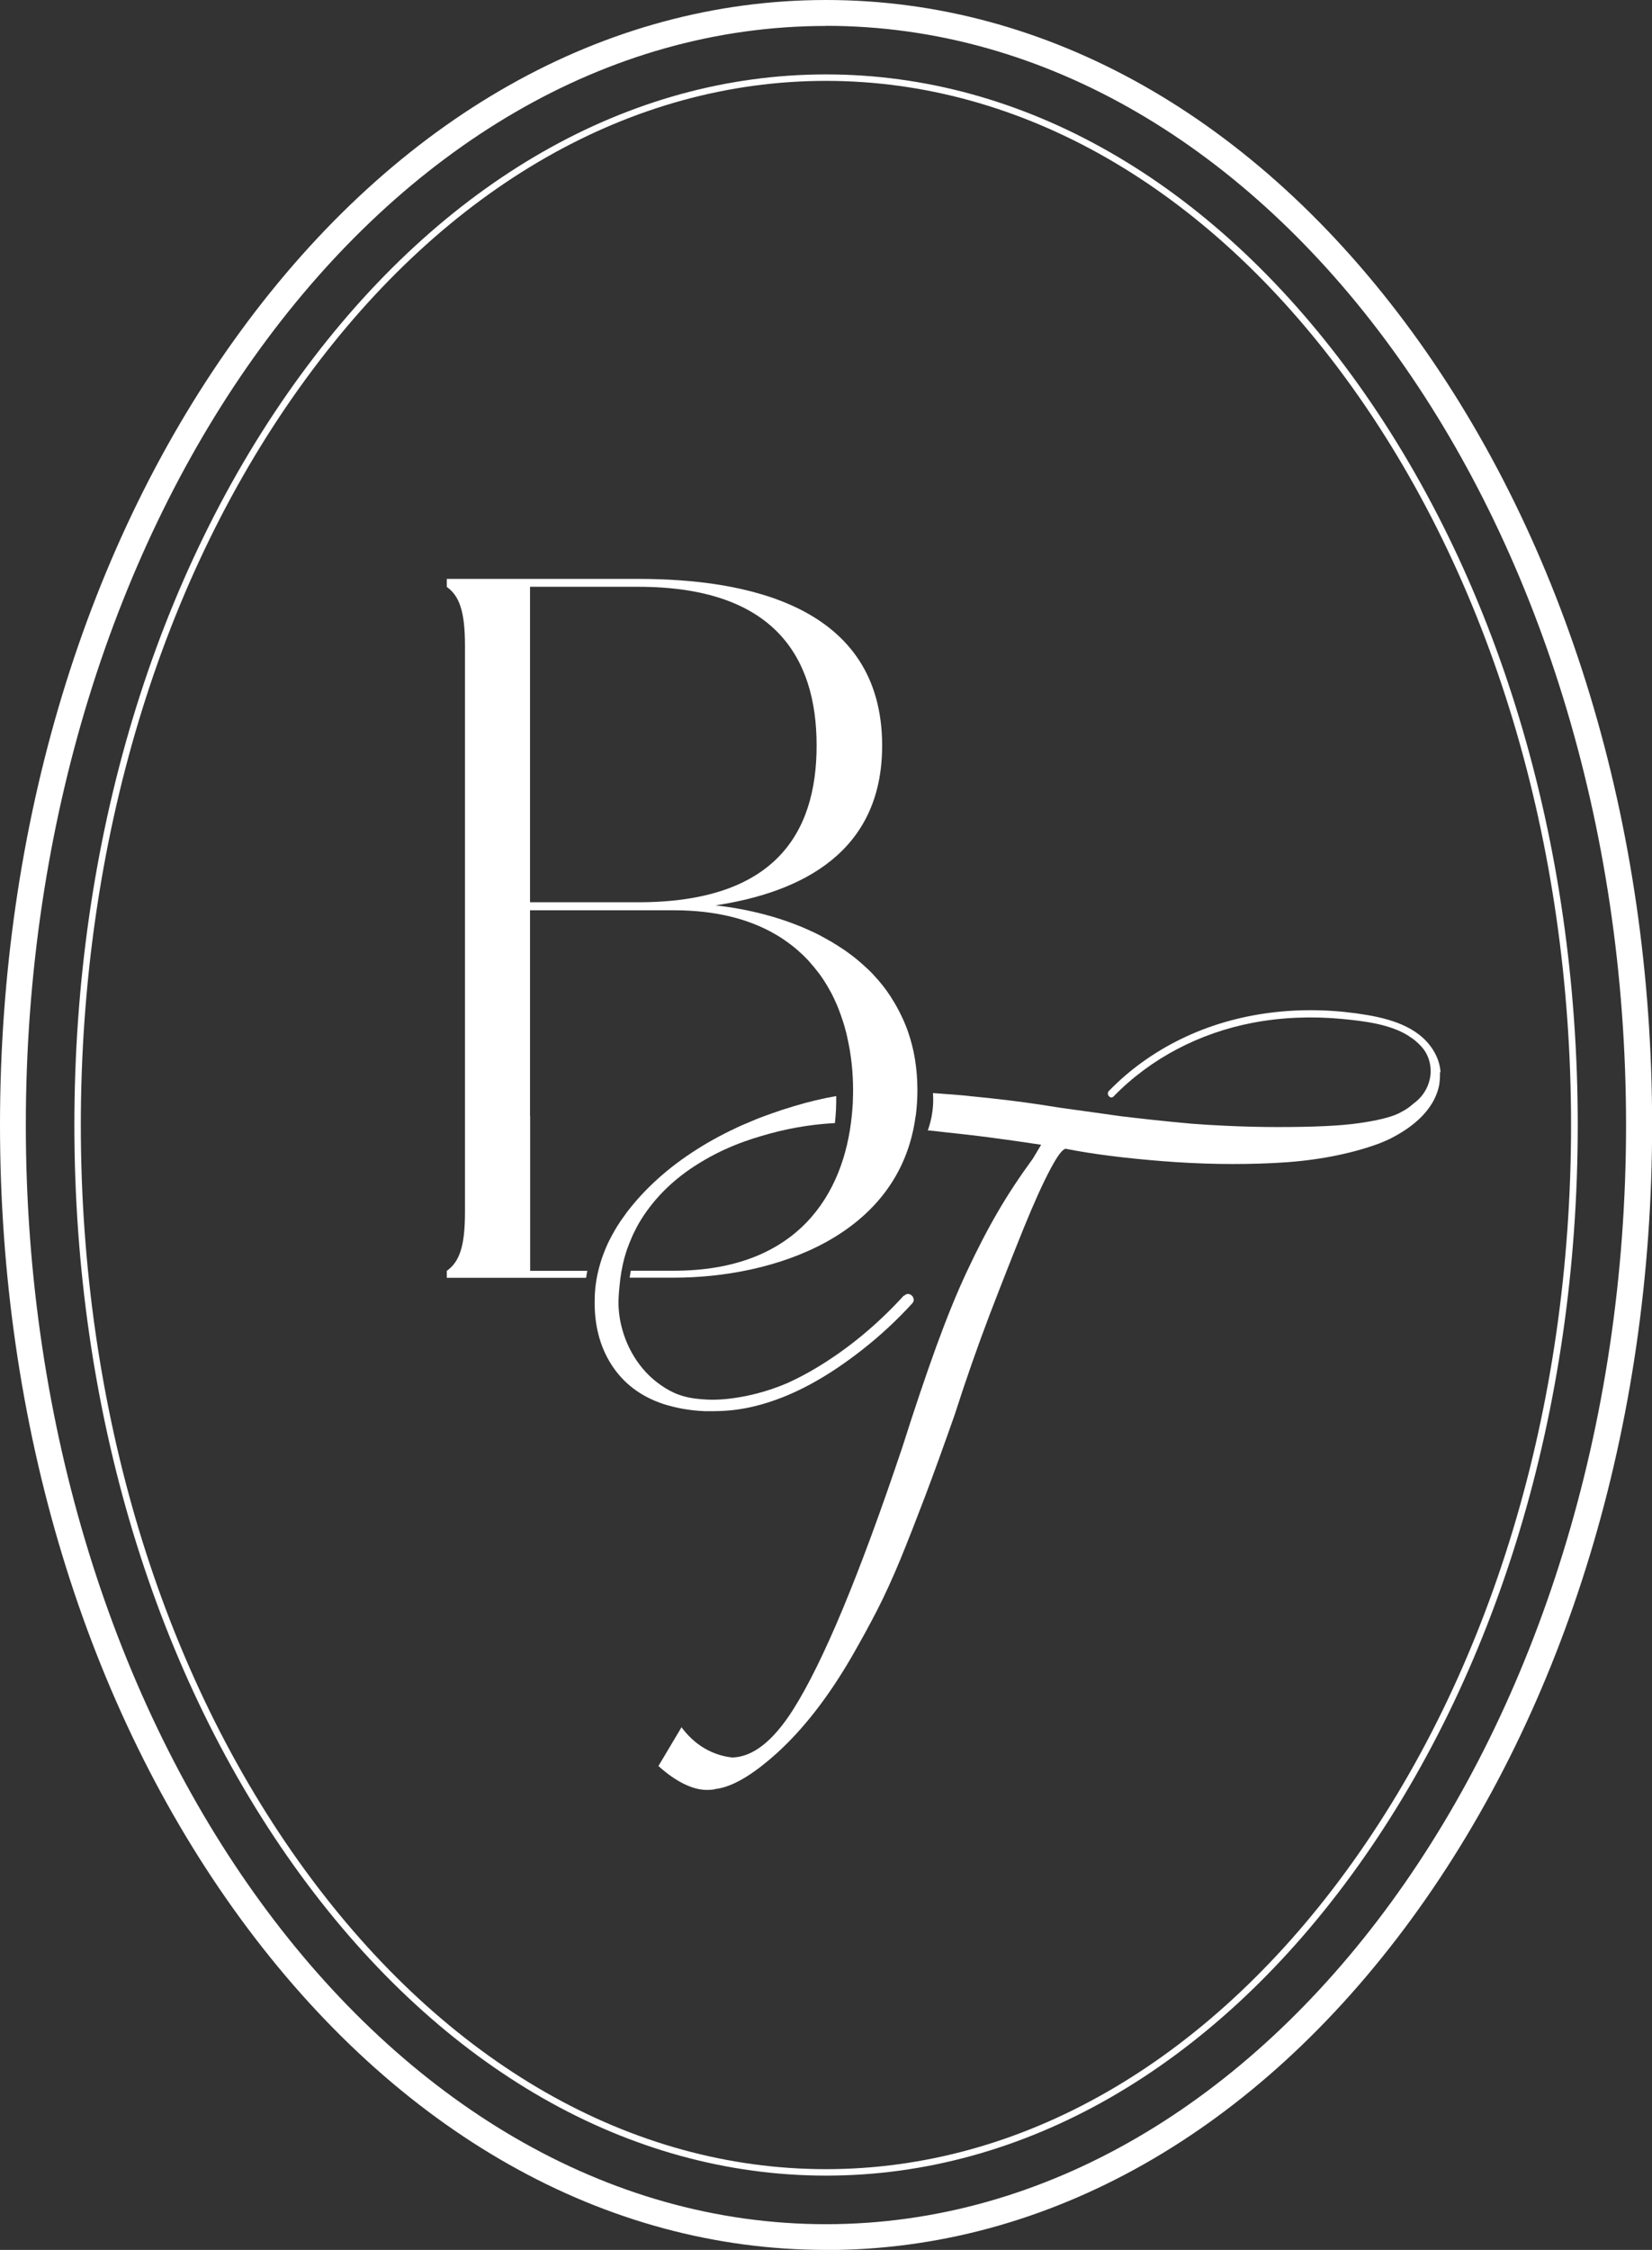
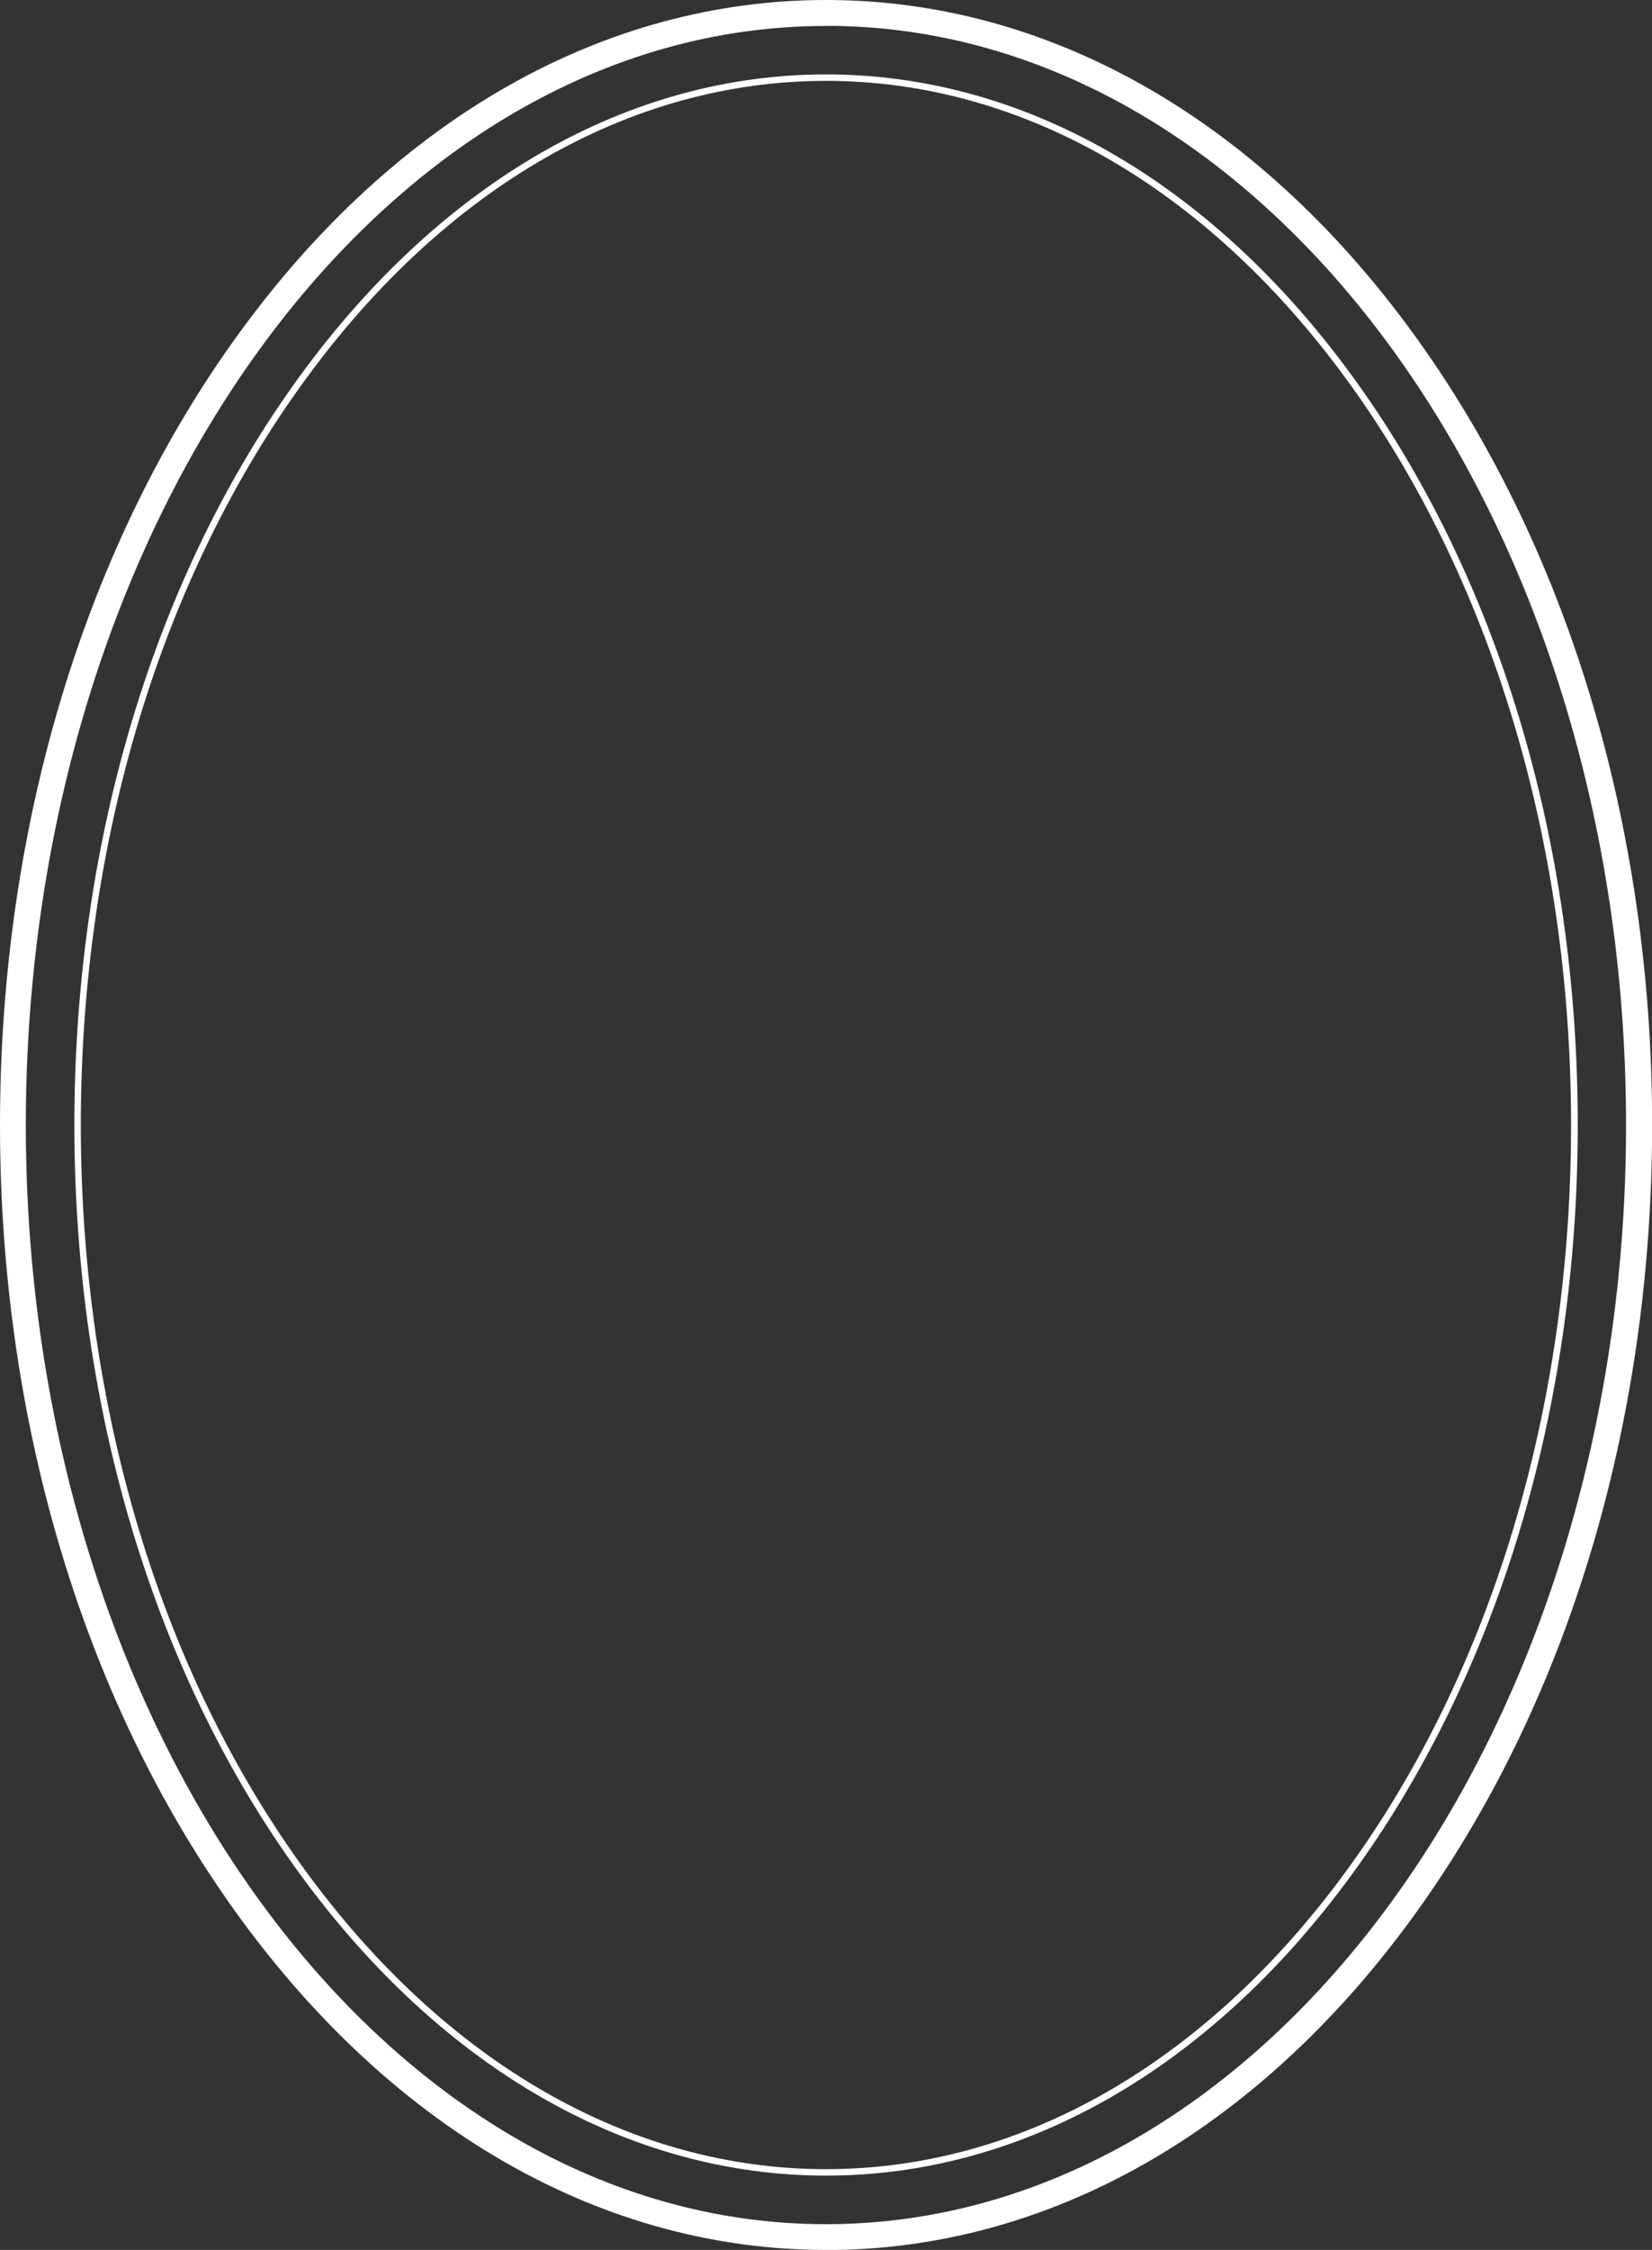
<svg xmlns="http://www.w3.org/2000/svg" id="uuid-835bb9fc-3f34-4469-b7e0-56a59b5eff24" viewBox="0 0 138.17 188.07">
  <rect x="0" y="0" width="138.17" height="188.07" fill="#333333" stroke="none" />
  <g id="uuid-134c4470-7a4d-4565-92cb-93bfb4aac7f3">
-     <path d="m44.33,93.29v-17.2h12.02c3.53,0,6.31.74,8.47,1.99.02,0,.03.02.05.03.21.12.41.24.61.38h0c.4.27.78.55,1.13.85.02.02.04.04.06.05.15.13.29.26.43.39.03.03.06.06.1.09.13.13.26.26.39.4.02.03.05.05.07.08.29.32.56.65.82.99.04.05.08.11.12.16.08.12.16.23.24.35.04.06.09.13.13.2.07.11.14.22.21.34.04.07.08.14.12.21.08.14.16.29.24.43.06.11.11.21.16.32.05.1.1.2.14.3.05.1.09.2.14.31.04.08.07.16.1.24.04.11.09.22.13.34.03.07.05.14.08.21.16.45.31.9.43,1.37,0,.02.01.04.02.07.04.15.08.3.11.46.34,1.46.5,2.98.5,4.48,0,.29-.01.59-.02.88,0,.1,0,.2-.01.29-.02.29-.04.58-.07.87-.64,6.72-4.6,13.05-14.89,13.05h-3.6c-.03.2-.07.39-.1.58h3.7c8.33,0,18.89-3.44,20.22-13.51h.01c.09-.69.14-1.42.14-2.17,0-1.81-.28-3.44-.79-4.89h0s0-.02-.01-.03c-.06-.17-.12-.34-.19-.5-.02-.06-.04-.11-.07-.17-.07-.16-.13-.32-.21-.47-.02-.05-.05-.1-.07-.15-.25-.52-.52-1.02-.83-1.49-.02-.03-.04-.06-.05-.09-.09-.13-.18-.26-.26-.38-.04-.06-.09-.13-.13-.19-.09-.11-.17-.23-.26-.34-.05-.07-.11-.14-.17-.21-.09-.11-.17-.21-.26-.31-.06-.07-.13-.14-.19-.21-.09-.1-.17-.19-.26-.29-.15-.15-.29-.3-.45-.44-.08-.07-.16-.14-.23-.21-.1-.09-.19-.18-.29-.26-.08-.07-.16-.13-.23-.2-.11-.09-.21-.17-.32-.26-.07-.06-.15-.11-.22-.17-.13-.1-.25-.19-.38-.28-.06-.04-.12-.08-.18-.13-.4-.27-.81-.53-1.23-.78-.02-.01-.04-.02-.06-.03-.2-.11-.39-.22-.59-.33-.03-.01-.06-.03-.09-.05-.2-.11-.41-.21-.61-.31-.02,0-.03-.01-.05-.02-2.56-1.22-5.42-1.94-8.21-2.25,7.18-1.09,13.94-4.43,13.94-13.35h0c0-11.77-11.47-13.94-20.38-13.94h-16.03v.67h0c1.04.75,1.52,2.01,1.52,4.93v47.32c0,2.92-.48,4.17-1.52,4.92v.58h11.65c.03-.19.06-.39.1-.58h-4.78v-12.93Zm0-44.24h9.05c11.33,0,14.92,5.84,14.92,13.27s-3.59,13.1-14.92,13.1h-9.05v-26.37Z" style="fill:#fff; stroke-width:0px;" />
-     <path d="m75.59,108.3c-2.14,2.35-4.61,4.43-7.38,6.08-.75.45-1.54.86-2.35,1.23-1.83.78-3.39,1.1-4.44,1.25-1.23.18-2.1.16-2.76.1-.58-.05-1.29-.13-2.13-.47-.12-.05-.22-.1-.32-.15-.07-.03-.15-.07-.22-.11-.98-.54-1.81-1.25-2.49-2.15-.68-.9-1.17-1.9-1.47-3.01-.19-.69-.29-1.4-.3-2.1,0-.42.02-.85.07-1.28,0-.08.02-.15.02-.23.07-.78.2-1.53.39-2.26h0c.08-.28.16-.57.26-.84,0-.02.02-.05.03-.07.09-.25.18-.49.29-.73.02-.04.03-.08.05-.13.1-.23.21-.46.33-.68.02-.04.04-.07.05-.11.14-.26.28-.51.44-.76,1.09-1.72,2.55-3.17,4.36-4.36,2.45-1.6,4.63-2.28,6.28-2.74,2.24-.62,4.17-.83,5.53-.9.04-.35.07-.72.09-1.11.02-.41.02-.79.02-1.15-1.14.2-2.33.48-3.55.85-.17.05-.34.11-.51.16h0c-.07.02-.13.04-.2.06-.23.07-.46.15-.69.23-.13.04-.25.09-.38.13-.22.08-.43.15-.64.23-.14.05-.29.11-.43.16-.19.07-.38.15-.56.23-.18.07-.35.15-.52.22-.15.06-.3.13-.45.19-.22.1-.44.2-.66.31-.09.04-.19.09-.28.13-.3.15-.6.3-.9.46,0,0-.02,0-.02.01-.63.34-1.25.69-1.84,1.07-2.38,1.5-4.34,3.26-5.88,5.27-.03.04-.06.08-.09.13-.12.17-.24.33-.36.5-.06.08-.11.16-.16.24-.13.2-.26.39-.37.59-.05.08-.09.15-.13.23-.09.15-.17.3-.25.46-.04.08-.08.16-.12.23-.1.2-.19.39-.27.59-.04.09-.08.18-.11.27-.07.18-.14.35-.2.53-.29.84-.49,1.7-.58,2.58-.03.31-.05.62-.05.93-.05,2.11.42,3.94,1.41,5.48,1,1.55,2.44,2.64,4.33,3.27.92.29,2.09.55,3.48.6.42.01.82,0,1.22-.01.96-.03,1.91-.16,2.84-.38,3.38-.8,6.42-2.65,9.08-4.73,1.51-1.18,2.92-2.49,4.2-3.89.4-.44-.27-1.08-.67-.64" style="fill:#fff; stroke-width:0px;" />
-     <path d="m120.48,89.6v-.02s0-.01,0-.02c0,0,0,0,0,.01-.04-.49-.18-.98-.41-1.43-1.09-2.15-3.49-2.91-5.7-3.29-5.09-.87-10.46-.38-15.17,1.8-2.4,1.11-4.61,2.64-6.45,4.54-.27.27.12.74.39.46,3.12-3.21,7.23-5.31,11.61-6.15,2.45-.47,4.97-.56,7.46-.33,1.85.18,4.08.42,5.7,1.48-.01,0-.02,0-.04,0,.03.01.09.05.18.1.22.15.42.32.61.5.15.15.29.3.42.47.24.34.44.75.53,1.26.21,1.18-.28,2.41-1.26,3.17-.05.04-.1.08-.15.12-.01,0-.02.02-.04.03-.25.22-.52.42-.81.57-.12.07-.25.14-.39.21-.68.32-1.79.59-3.33.81-1.54.22-3.78.32-6.72.32-1.36,0-2.85-.03-4.46-.11-.95-.04-1.88-.1-2.79-.17-2.23-.2-4.21-.42-5.96-.63-1.15-.16-2.72-.39-4.94-.69h0c-1.06-.17-2.41-.39-4.37-.63-1.08-.13-2.09-.24-3.02-.33-.11,0-.2-.02-.28-.03-.26-.03-.46-.05-.48-.05-.21-.02-.88-.08-2.58-.2.03.41.04.92-.04,1.5-.08.65-.24,1.2-.39,1.62.27.02.67.06,1.15.12.18.02.3.03.35.04,1.23.13,2.48.27,3.76.44,1.44.19,2.84.39,4.22.6-.03.05-.06.1-.09.15l-.59.99c-1.11,1.52-2.1,3.01-2.95,4.48-.86,1.47-1.71,3.12-2.57,4.95-.86,1.83-1.71,3.93-2.57,6.29-.86,2.37-1.8,5.15-2.82,8.36-3.59,10.71-6.65,18.05-9.17,22.02-1.67,2.62-3.36,3.94-5.08,3.98-.47-.05-1.09-.18-1.76-.48-1.31-.59-2.1-1.53-2.48-2.05l-1.93,3.24c.61.56,2.36,2.03,4.09,2,.27,0,.56-.04.56-.04.02,0,.05-.02.07-.03.78-.08,1.67-.43,2.66-1.05,0,0,0,0,0,0h0c.77-.48,1.61-1.13,2.51-1.94,2.22-2.01,4.32-4.7,6.29-8.1.77-1.34,1.48-2.63,2.12-3.88.64-1.25,1.28-2.65,1.93-4.22.64-1.56,1.32-3.3,2.05-5.22.73-1.92,1.56-4.22,2.5-6.89.94-2.94,1.93-5.75,2.95-8.43,1.03-2.68,1.97-5.06,2.82-7.16.85-2.09,1.6-3.75,2.24-4.95.56-1.05.97-1.61,1.24-1.68h.05c2.22.44,4.91.78,8.06,1.03,3.15.25,6.25.31,9.3.16,3.05-.14,5.77-.61,8.17-1.4.21-.07.41-.14.6-.21h0s0,0,0,0c0,0,0,0,.01,0,.11-.04.27-.11.48-.2.06-.02.11-.05.17-.07.12-.06.25-.12.4-.19.02-.01.05-.02.07-.04,1.41-.72,3.55-2.16,3.97-4.47,0-.04.01-.08.01-.08,0,0,.06-.44.05-.93" style="fill:#fff; stroke-width:0px;" />
    <path d="m69.09,188.07c-18.52,0-35.9-9.83-48.96-27.67C7.15,142.66,0,119.09,0,94.04S7.15,45.41,20.13,27.67C33.18,9.83,50.57,0,69.09,0s35.9,9.83,48.96,27.67c12.98,17.74,20.13,41.31,20.13,66.37s-7.15,48.63-20.13,66.37c-13.05,17.84-30.44,27.67-48.96,27.67m0-185.91C32.18,2.16,2.16,43.38,2.16,94.04s30.02,91.88,66.92,91.88,66.92-41.22,66.92-91.88S105.99,2.16,69.09,2.16" style="fill:#fff; stroke-width:0px;" />
    <path d="m69.09,181.86c-16.48,0-32.09-8.92-43.94-25.12-12.2-16.68-18.93-38.95-18.93-62.7s6.72-46.01,18.93-62.7C37,15.14,52.6,6.22,69.09,6.22s32.09,8.92,43.94,25.12c12.2,16.68,18.93,38.95,18.93,62.7s-6.72,46.01-18.93,62.7c-11.85,16.2-27.46,25.12-43.94,25.12m0-175.1c-16.31,0-31.76,8.84-43.5,24.9C13.44,48.25,6.76,70.4,6.76,94.04s6.68,45.79,18.82,62.38c11.75,16.06,27.2,24.9,43.5,24.9s31.76-8.84,43.5-24.9c12.14-16.59,18.82-38.75,18.82-62.38s-6.68-45.79-18.82-62.38c-11.75-16.06-27.2-24.9-43.5-24.9" style="fill:#fff; stroke-width:0px;" />
  </g>
</svg>